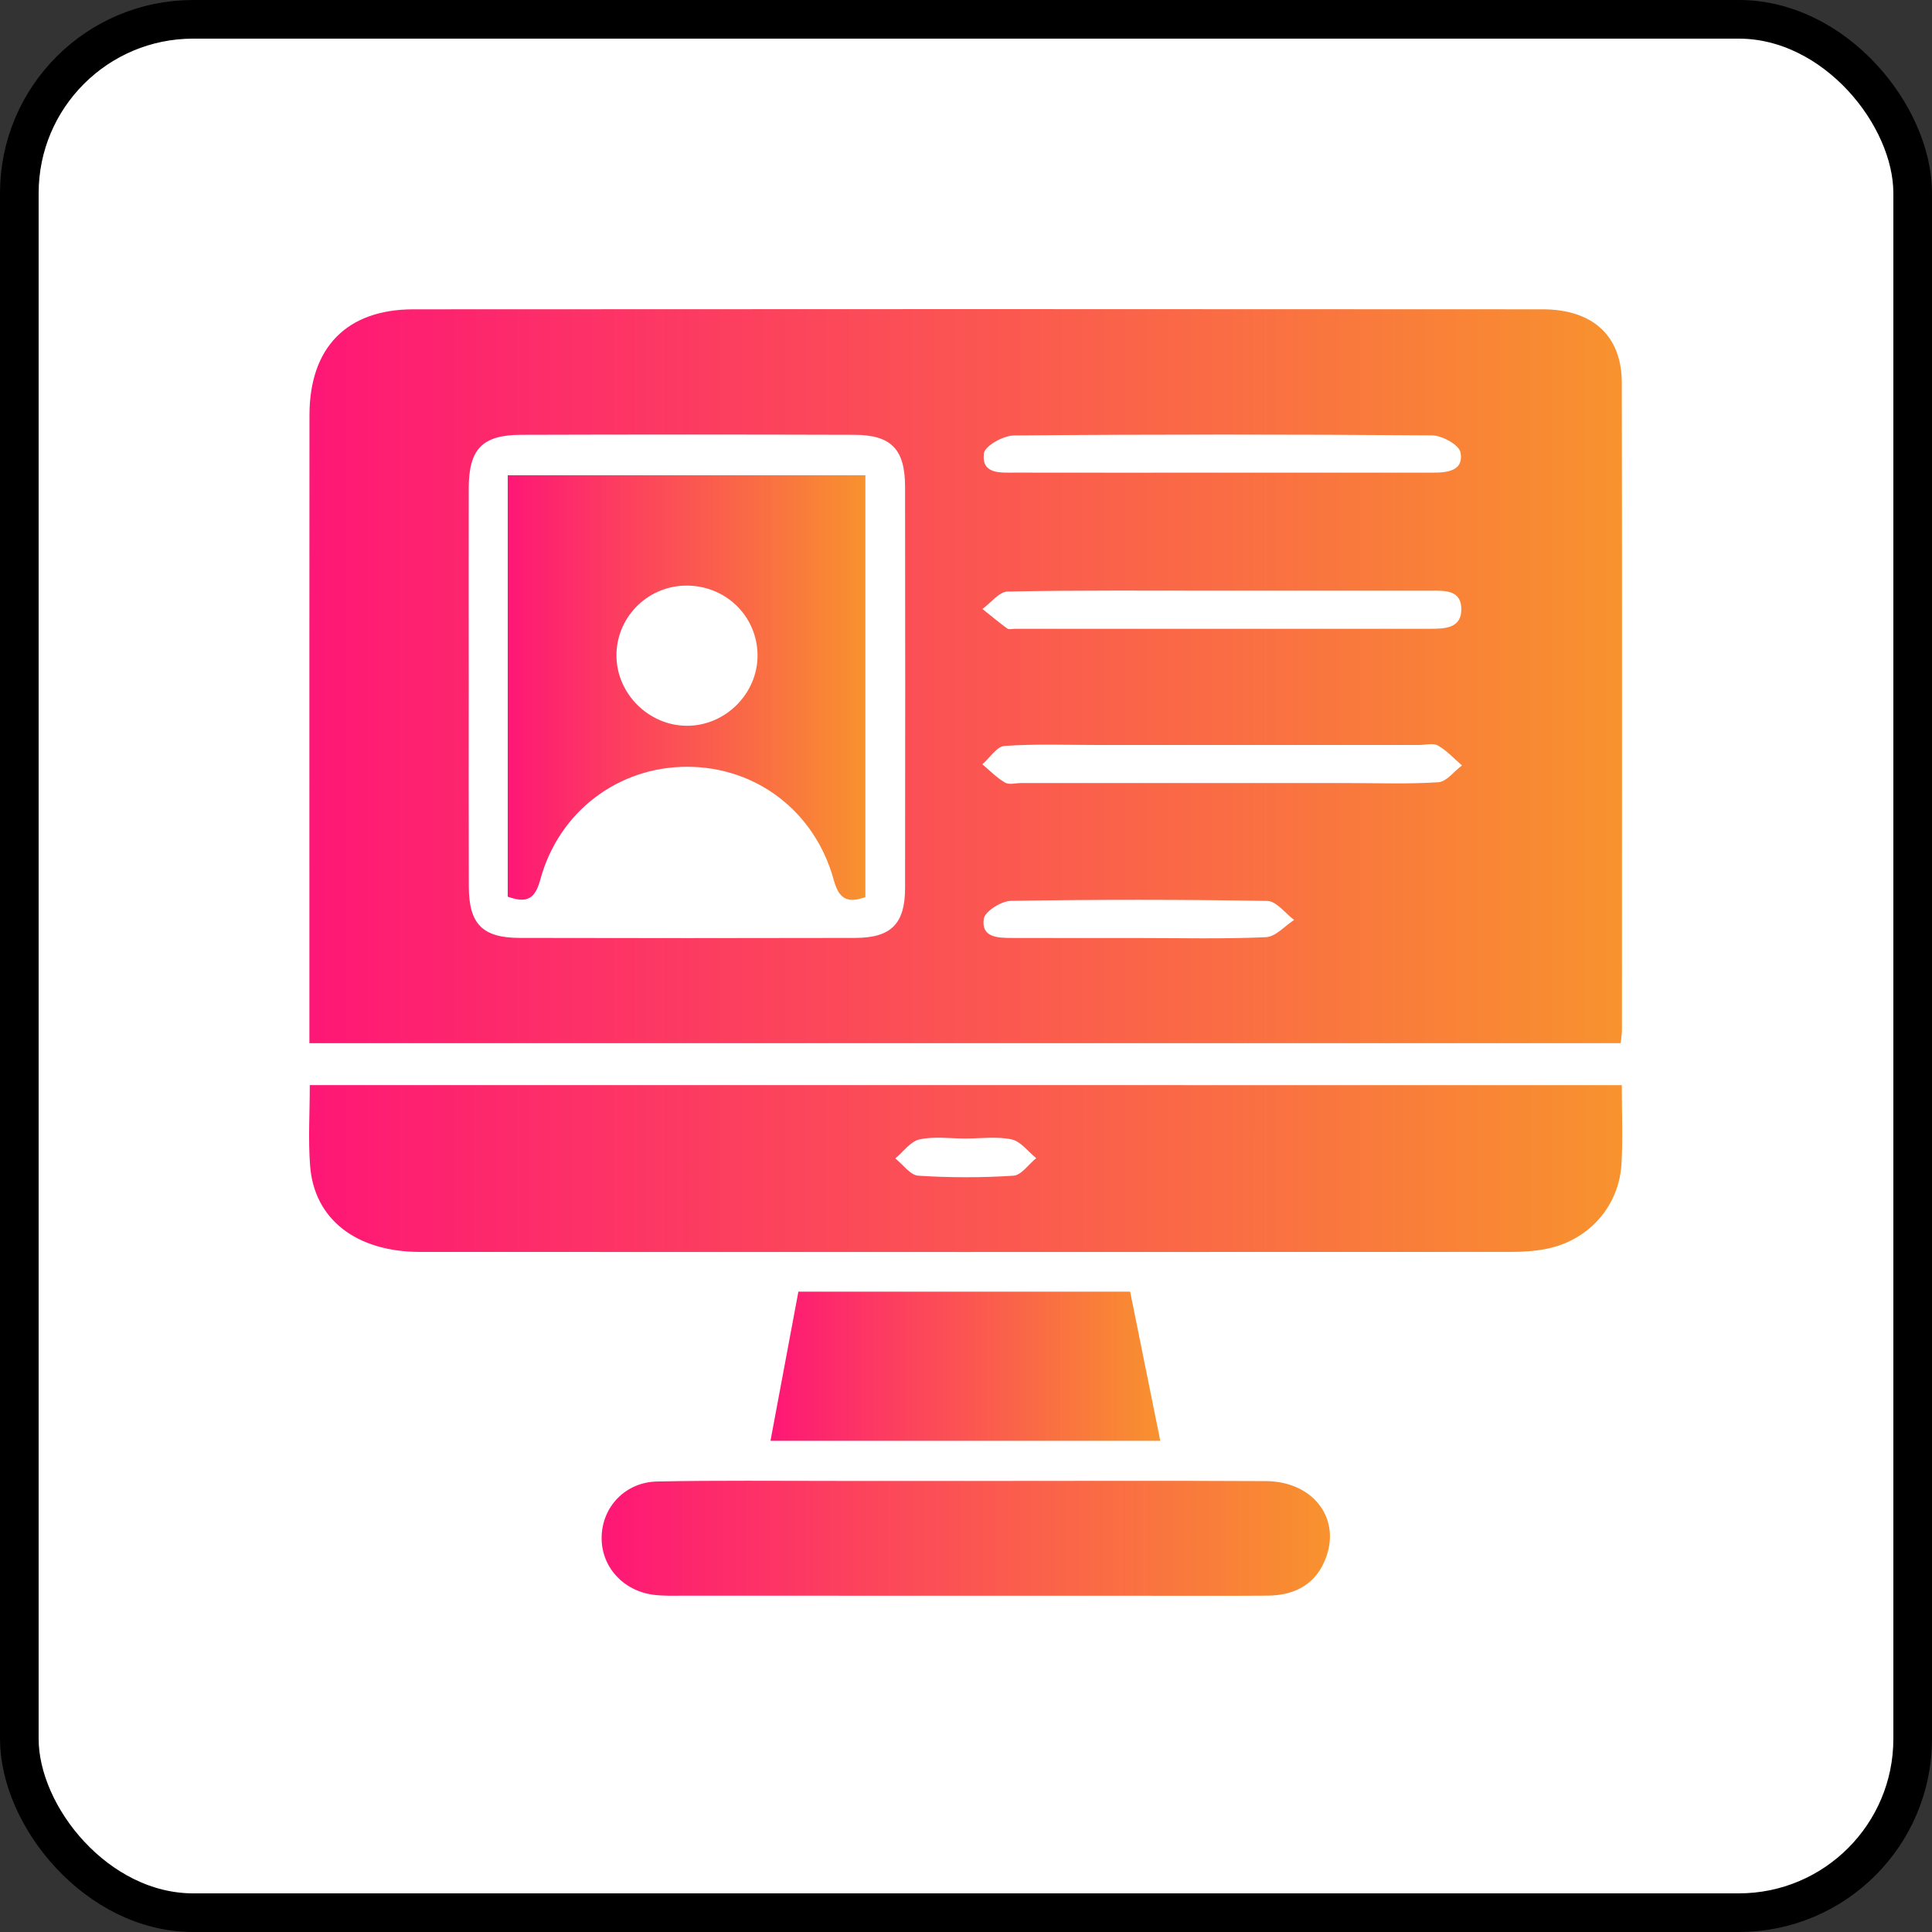
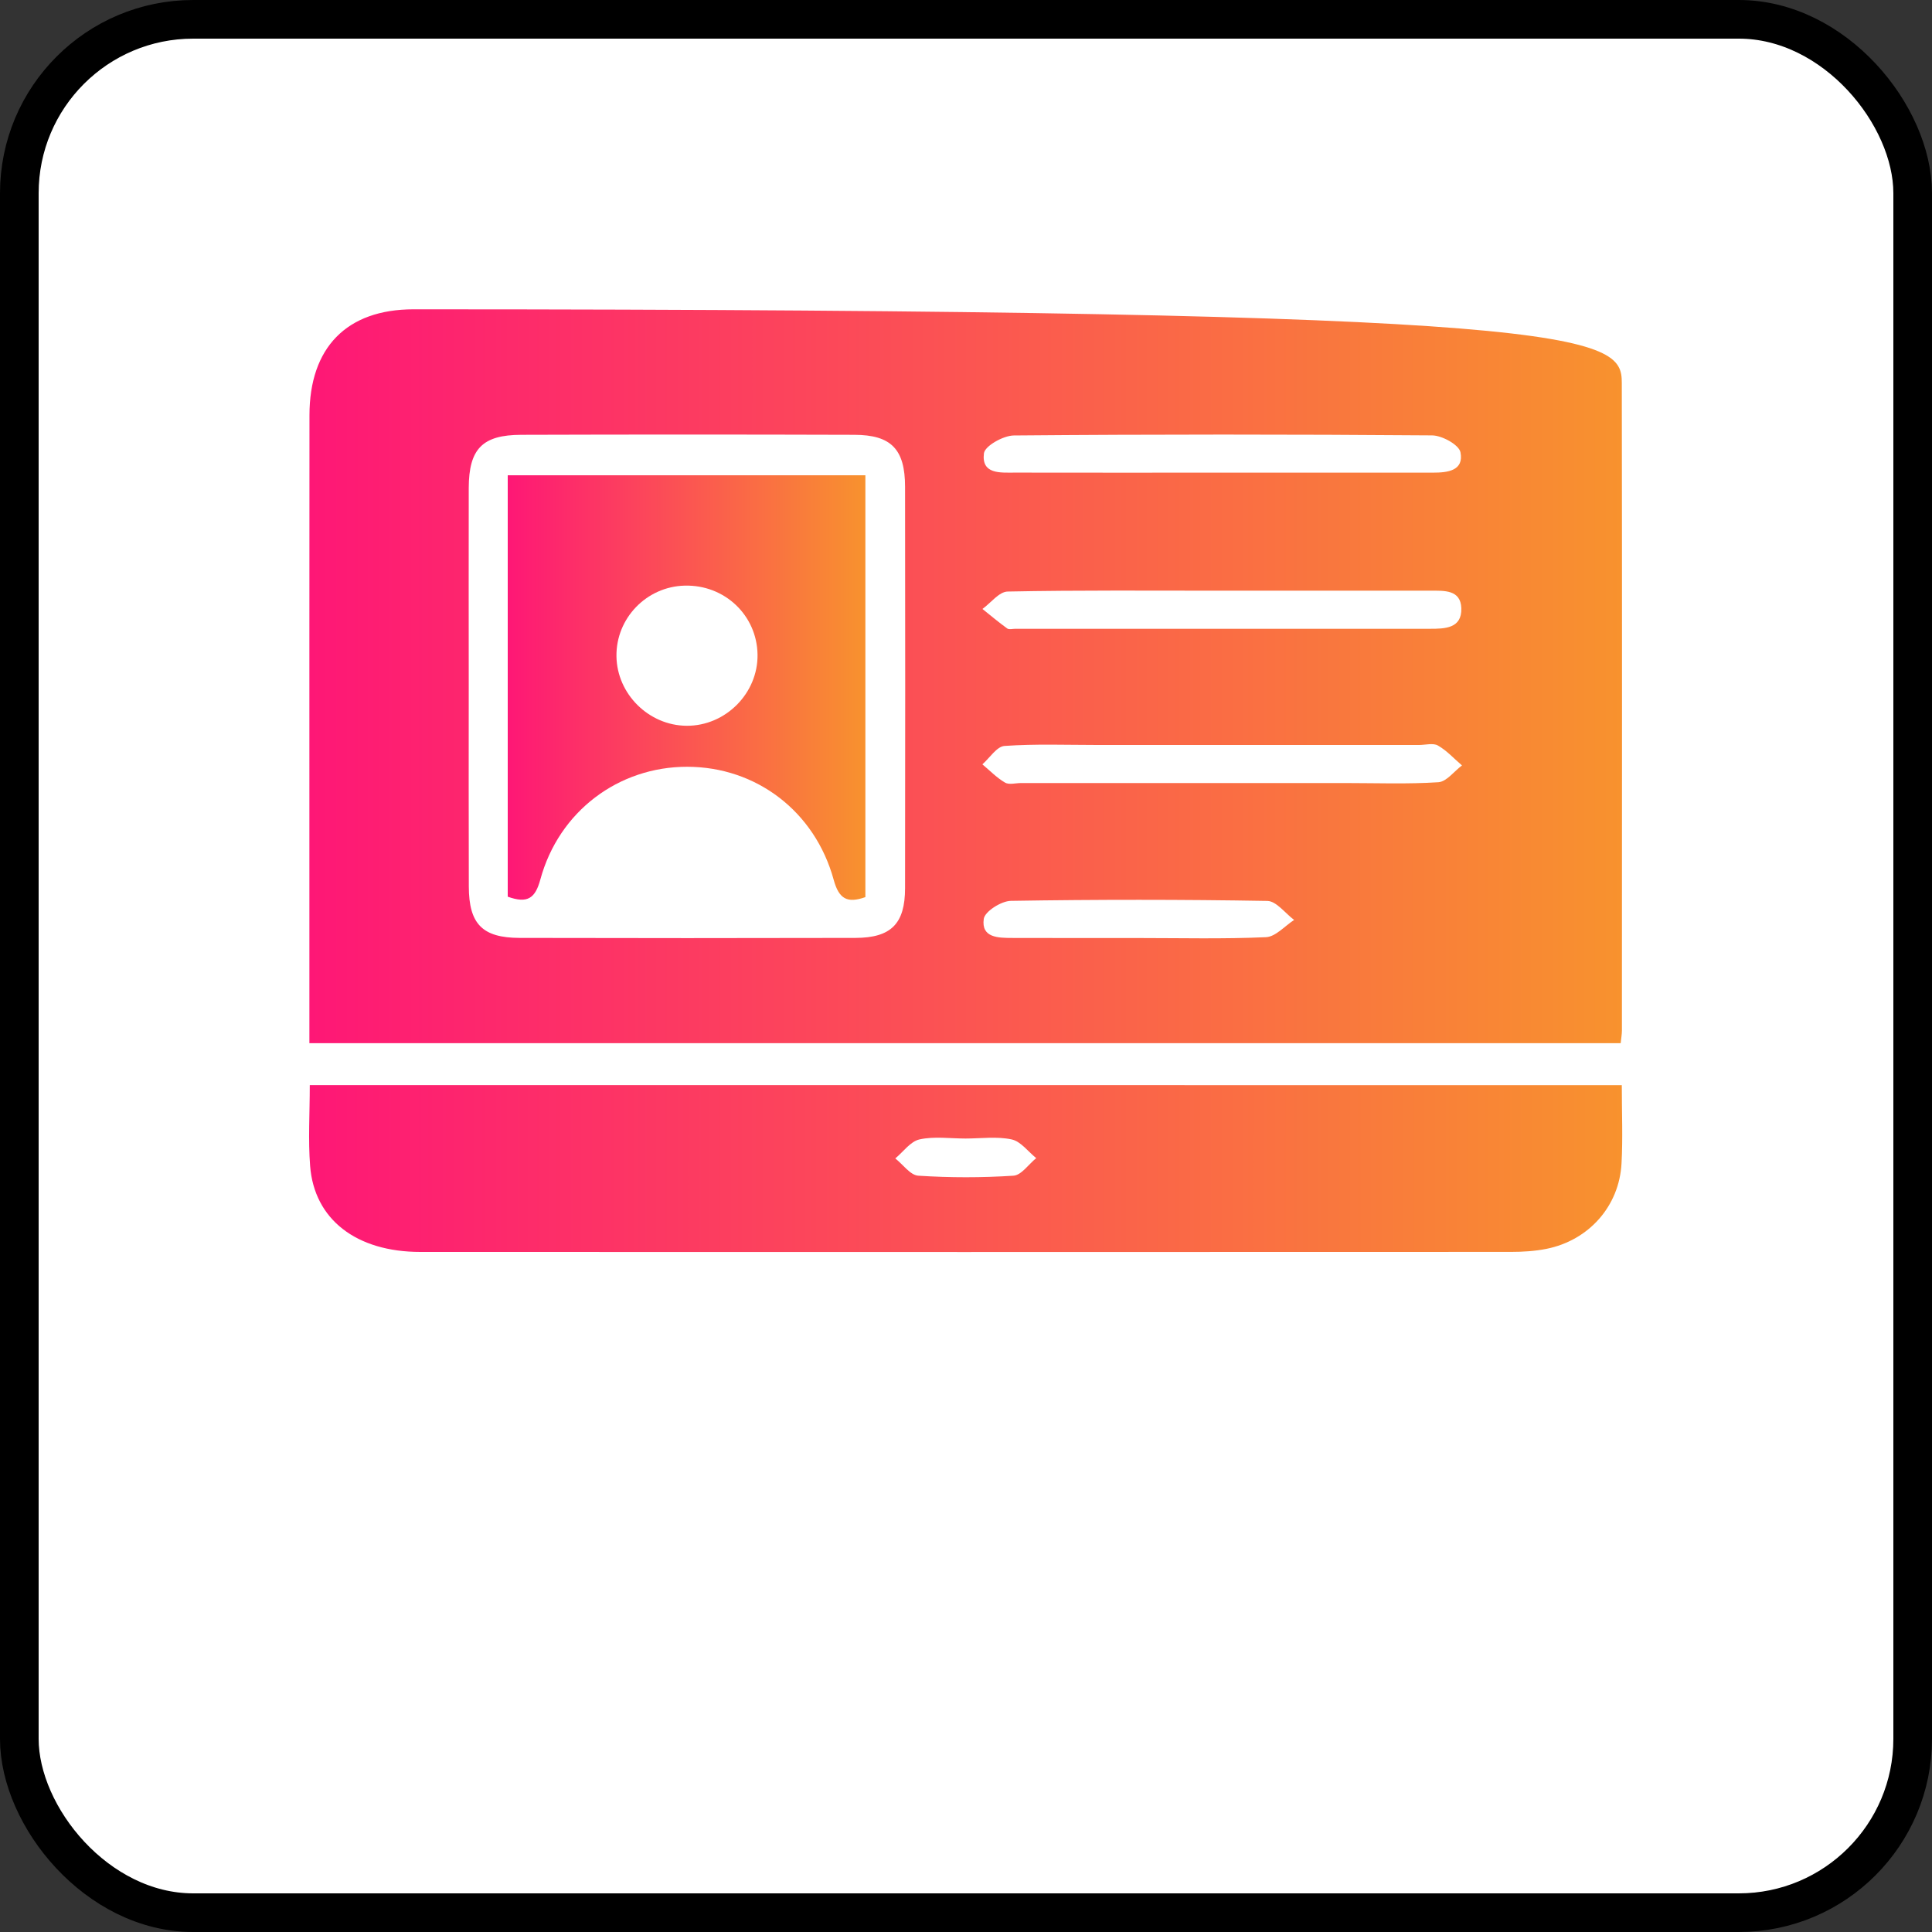
<svg xmlns="http://www.w3.org/2000/svg" width="50" height="50" viewBox="0 0 50 50" fill="none">
  <rect x="0" y="0" width="50" height="50" fill="#333333" stroke="none" />
  <rect x="0.5" y="0.5" width="49" height="49" rx="4.5" fill="white" stroke="black" />
-   <path d="M8.007 26.997C8.007 25.457 8.007 23.973 8.007 22.489C8.007 18.575 8.006 14.661 8.009 10.746C8.01 8.998 8.968 8.005 10.703 8.005C20.441 7.998 30.181 7.999 39.919 8.005C41.225 8.006 41.971 8.693 41.972 9.907C41.981 15.495 41.977 21.084 41.975 26.673C41.975 26.765 41.957 26.857 41.943 26.998C30.655 26.997 19.376 26.997 8.007 26.997ZM12.131 17.713C12.131 19.457 12.127 21.2 12.133 22.942C12.135 23.912 12.483 24.27 13.447 24.273C16.344 24.28 19.242 24.28 22.14 24.273C23.062 24.27 23.422 23.906 23.423 22.986C23.429 19.523 23.427 16.06 23.423 12.597C23.422 11.628 23.066 11.255 22.111 11.253C19.237 11.244 16.364 11.244 13.49 11.253C12.485 11.255 12.135 11.616 12.131 12.626C12.127 14.321 12.131 16.018 12.131 17.713ZM31.641 12.232C33.457 12.232 35.274 12.232 37.09 12.232C37.468 12.232 37.889 12.181 37.797 11.706C37.761 11.513 37.322 11.27 37.063 11.268C33.454 11.24 29.845 11.239 26.236 11.27C25.965 11.273 25.488 11.541 25.464 11.732C25.396 12.279 25.89 12.231 26.263 12.231C28.056 12.235 29.848 12.232 31.641 12.232ZM31.652 15.287C29.794 15.287 27.935 15.272 26.078 15.309C25.857 15.313 25.643 15.603 25.426 15.76C25.638 15.93 25.846 16.105 26.067 16.265C26.113 16.299 26.204 16.273 26.275 16.273C29.851 16.273 33.426 16.273 37.002 16.273C37.391 16.273 37.834 16.267 37.819 15.743C37.804 15.258 37.376 15.287 37.016 15.287C35.229 15.287 33.44 15.286 31.652 15.287ZM31.65 20.265C32.708 20.265 33.767 20.265 34.827 20.265C35.626 20.265 36.429 20.296 37.226 20.244C37.438 20.229 37.633 19.96 37.836 19.809C37.63 19.634 37.444 19.425 37.213 19.294C37.088 19.223 36.89 19.28 36.726 19.28C33.949 19.28 31.173 19.28 28.396 19.28C27.596 19.28 26.794 19.249 25.997 19.305C25.796 19.319 25.614 19.615 25.424 19.781C25.617 19.942 25.795 20.128 26.009 20.253C26.113 20.316 26.285 20.265 26.426 20.265C28.167 20.265 29.909 20.265 31.65 20.265ZM29.445 24.276C30.552 24.276 31.66 24.304 32.764 24.254C33.013 24.243 33.25 23.964 33.492 23.808C33.262 23.637 33.032 23.32 32.799 23.316C30.587 23.278 28.372 23.278 26.16 23.314C25.912 23.319 25.488 23.588 25.46 23.779C25.389 24.271 25.835 24.273 26.194 24.274C27.279 24.277 28.362 24.276 29.445 24.276Z" fill="url(#paint0_linear_134_735)" />
+   <path d="M8.007 26.997C8.007 25.457 8.007 23.973 8.007 22.489C8.007 18.575 8.006 14.661 8.009 10.746C8.01 8.998 8.968 8.005 10.703 8.005C41.225 8.006 41.971 8.693 41.972 9.907C41.981 15.495 41.977 21.084 41.975 26.673C41.975 26.765 41.957 26.857 41.943 26.998C30.655 26.997 19.376 26.997 8.007 26.997ZM12.131 17.713C12.131 19.457 12.127 21.2 12.133 22.942C12.135 23.912 12.483 24.27 13.447 24.273C16.344 24.28 19.242 24.28 22.14 24.273C23.062 24.27 23.422 23.906 23.423 22.986C23.429 19.523 23.427 16.06 23.423 12.597C23.422 11.628 23.066 11.255 22.111 11.253C19.237 11.244 16.364 11.244 13.49 11.253C12.485 11.255 12.135 11.616 12.131 12.626C12.127 14.321 12.131 16.018 12.131 17.713ZM31.641 12.232C33.457 12.232 35.274 12.232 37.09 12.232C37.468 12.232 37.889 12.181 37.797 11.706C37.761 11.513 37.322 11.27 37.063 11.268C33.454 11.24 29.845 11.239 26.236 11.27C25.965 11.273 25.488 11.541 25.464 11.732C25.396 12.279 25.89 12.231 26.263 12.231C28.056 12.235 29.848 12.232 31.641 12.232ZM31.652 15.287C29.794 15.287 27.935 15.272 26.078 15.309C25.857 15.313 25.643 15.603 25.426 15.76C25.638 15.93 25.846 16.105 26.067 16.265C26.113 16.299 26.204 16.273 26.275 16.273C29.851 16.273 33.426 16.273 37.002 16.273C37.391 16.273 37.834 16.267 37.819 15.743C37.804 15.258 37.376 15.287 37.016 15.287C35.229 15.287 33.44 15.286 31.652 15.287ZM31.65 20.265C32.708 20.265 33.767 20.265 34.827 20.265C35.626 20.265 36.429 20.296 37.226 20.244C37.438 20.229 37.633 19.96 37.836 19.809C37.63 19.634 37.444 19.425 37.213 19.294C37.088 19.223 36.89 19.28 36.726 19.28C33.949 19.28 31.173 19.28 28.396 19.28C27.596 19.28 26.794 19.249 25.997 19.305C25.796 19.319 25.614 19.615 25.424 19.781C25.617 19.942 25.795 20.128 26.009 20.253C26.113 20.316 26.285 20.265 26.426 20.265C28.167 20.265 29.909 20.265 31.65 20.265ZM29.445 24.276C30.552 24.276 31.66 24.304 32.764 24.254C33.013 24.243 33.25 23.964 33.492 23.808C33.262 23.637 33.032 23.32 32.799 23.316C30.587 23.278 28.372 23.278 26.16 23.314C25.912 23.319 25.488 23.588 25.46 23.779C25.389 24.271 25.835 24.273 26.194 24.274C27.279 24.277 28.362 24.276 29.445 24.276Z" fill="url(#paint0_linear_134_735)" />
  <path d="M41.972 28.084C41.972 28.793 42.001 29.451 41.965 30.108C41.906 31.218 41.116 32.103 40.018 32.321C39.721 32.38 39.409 32.399 39.105 32.399C29.697 32.403 20.288 32.403 10.879 32.4C9.226 32.4 8.133 31.562 8.026 30.175C7.973 29.499 8.017 28.814 8.017 28.082C19.329 28.084 30.608 28.084 41.972 28.084ZM24.988 29.465C24.589 29.465 24.177 29.404 23.797 29.488C23.563 29.539 23.377 29.809 23.17 29.98C23.368 30.136 23.559 30.415 23.767 30.427C24.585 30.48 25.41 30.48 26.227 30.427C26.432 30.415 26.62 30.132 26.817 29.972C26.606 29.803 26.416 29.537 26.18 29.488C25.798 29.406 25.387 29.465 24.988 29.465Z" fill="url(#paint1_linear_134_735)" />
-   <path d="M24.99 38.327C27.581 38.327 30.172 38.317 32.762 38.331C33.952 38.338 34.681 39.25 34.331 40.269C34.087 40.982 33.533 41.289 32.804 41.295C31.791 41.302 30.779 41.298 29.766 41.298C25.738 41.298 21.71 41.298 17.683 41.296C17.424 41.296 17.162 41.306 16.907 41.272C16.118 41.167 15.561 40.541 15.57 39.789C15.578 39.006 16.176 38.358 17.006 38.341C18.56 38.309 20.116 38.327 21.669 38.326C22.775 38.326 23.883 38.327 24.99 38.327Z" fill="url(#paint2_linear_134_735)" />
-   <path d="M29.248 33.428C29.519 34.764 29.769 36.002 30.028 37.288C26.678 37.288 23.311 37.288 19.94 37.288C20.182 35.998 20.417 34.735 20.662 33.428C23.514 33.428 26.397 33.428 29.248 33.428Z" fill="url(#paint3_linear_134_735)" />
  <path d="M13.14 23.206C13.14 19.567 13.14 15.968 13.14 12.3C16.22 12.3 19.285 12.3 22.396 12.3C22.396 15.945 22.396 19.584 22.396 23.217C21.927 23.384 21.712 23.266 21.576 22.77C21.089 20.994 19.567 19.846 17.786 19.844C16.009 19.842 14.466 20.995 13.985 22.758C13.852 23.248 13.655 23.391 13.14 23.206ZM19.605 16.939C19.589 15.923 18.753 15.13 17.721 15.156C16.732 15.18 15.939 16.001 15.954 16.986C15.968 17.962 16.79 18.776 17.769 18.783C18.776 18.79 19.62 17.942 19.605 16.939Z" fill="url(#paint4_linear_134_735)" />
  <defs>
    <linearGradient id="paint0_linear_134_735" x1="8.007" y1="17.499" x2="41.977" y2="17.499" gradientUnits="userSpaceOnUse">
      <stop stop-color="#FE1776" />
      <stop offset="1" stop-color="#F8922E" />
    </linearGradient>
    <linearGradient id="paint1_linear_134_735" x1="8" y1="30.242" x2="41.983" y2="30.242" gradientUnits="userSpaceOnUse">
      <stop stop-color="#FE1776" />
      <stop offset="1" stop-color="#F8922E" />
    </linearGradient>
    <linearGradient id="paint2_linear_134_735" x1="15.57" y1="39.81" x2="34.419" y2="39.81" gradientUnits="userSpaceOnUse">
      <stop stop-color="#FE1776" />
      <stop offset="1" stop-color="#F8922E" />
    </linearGradient>
    <linearGradient id="paint3_linear_134_735" x1="19.94" y1="35.358" x2="30.028" y2="35.358" gradientUnits="userSpaceOnUse">
      <stop stop-color="#FE1776" />
      <stop offset="1" stop-color="#F8922E" />
    </linearGradient>
    <linearGradient id="paint4_linear_134_735" x1="13.14" y1="17.794" x2="22.396" y2="17.794" gradientUnits="userSpaceOnUse">
      <stop stop-color="#FE1776" />
      <stop offset="1" stop-color="#F8922E" />
    </linearGradient>
  </defs>
</svg>